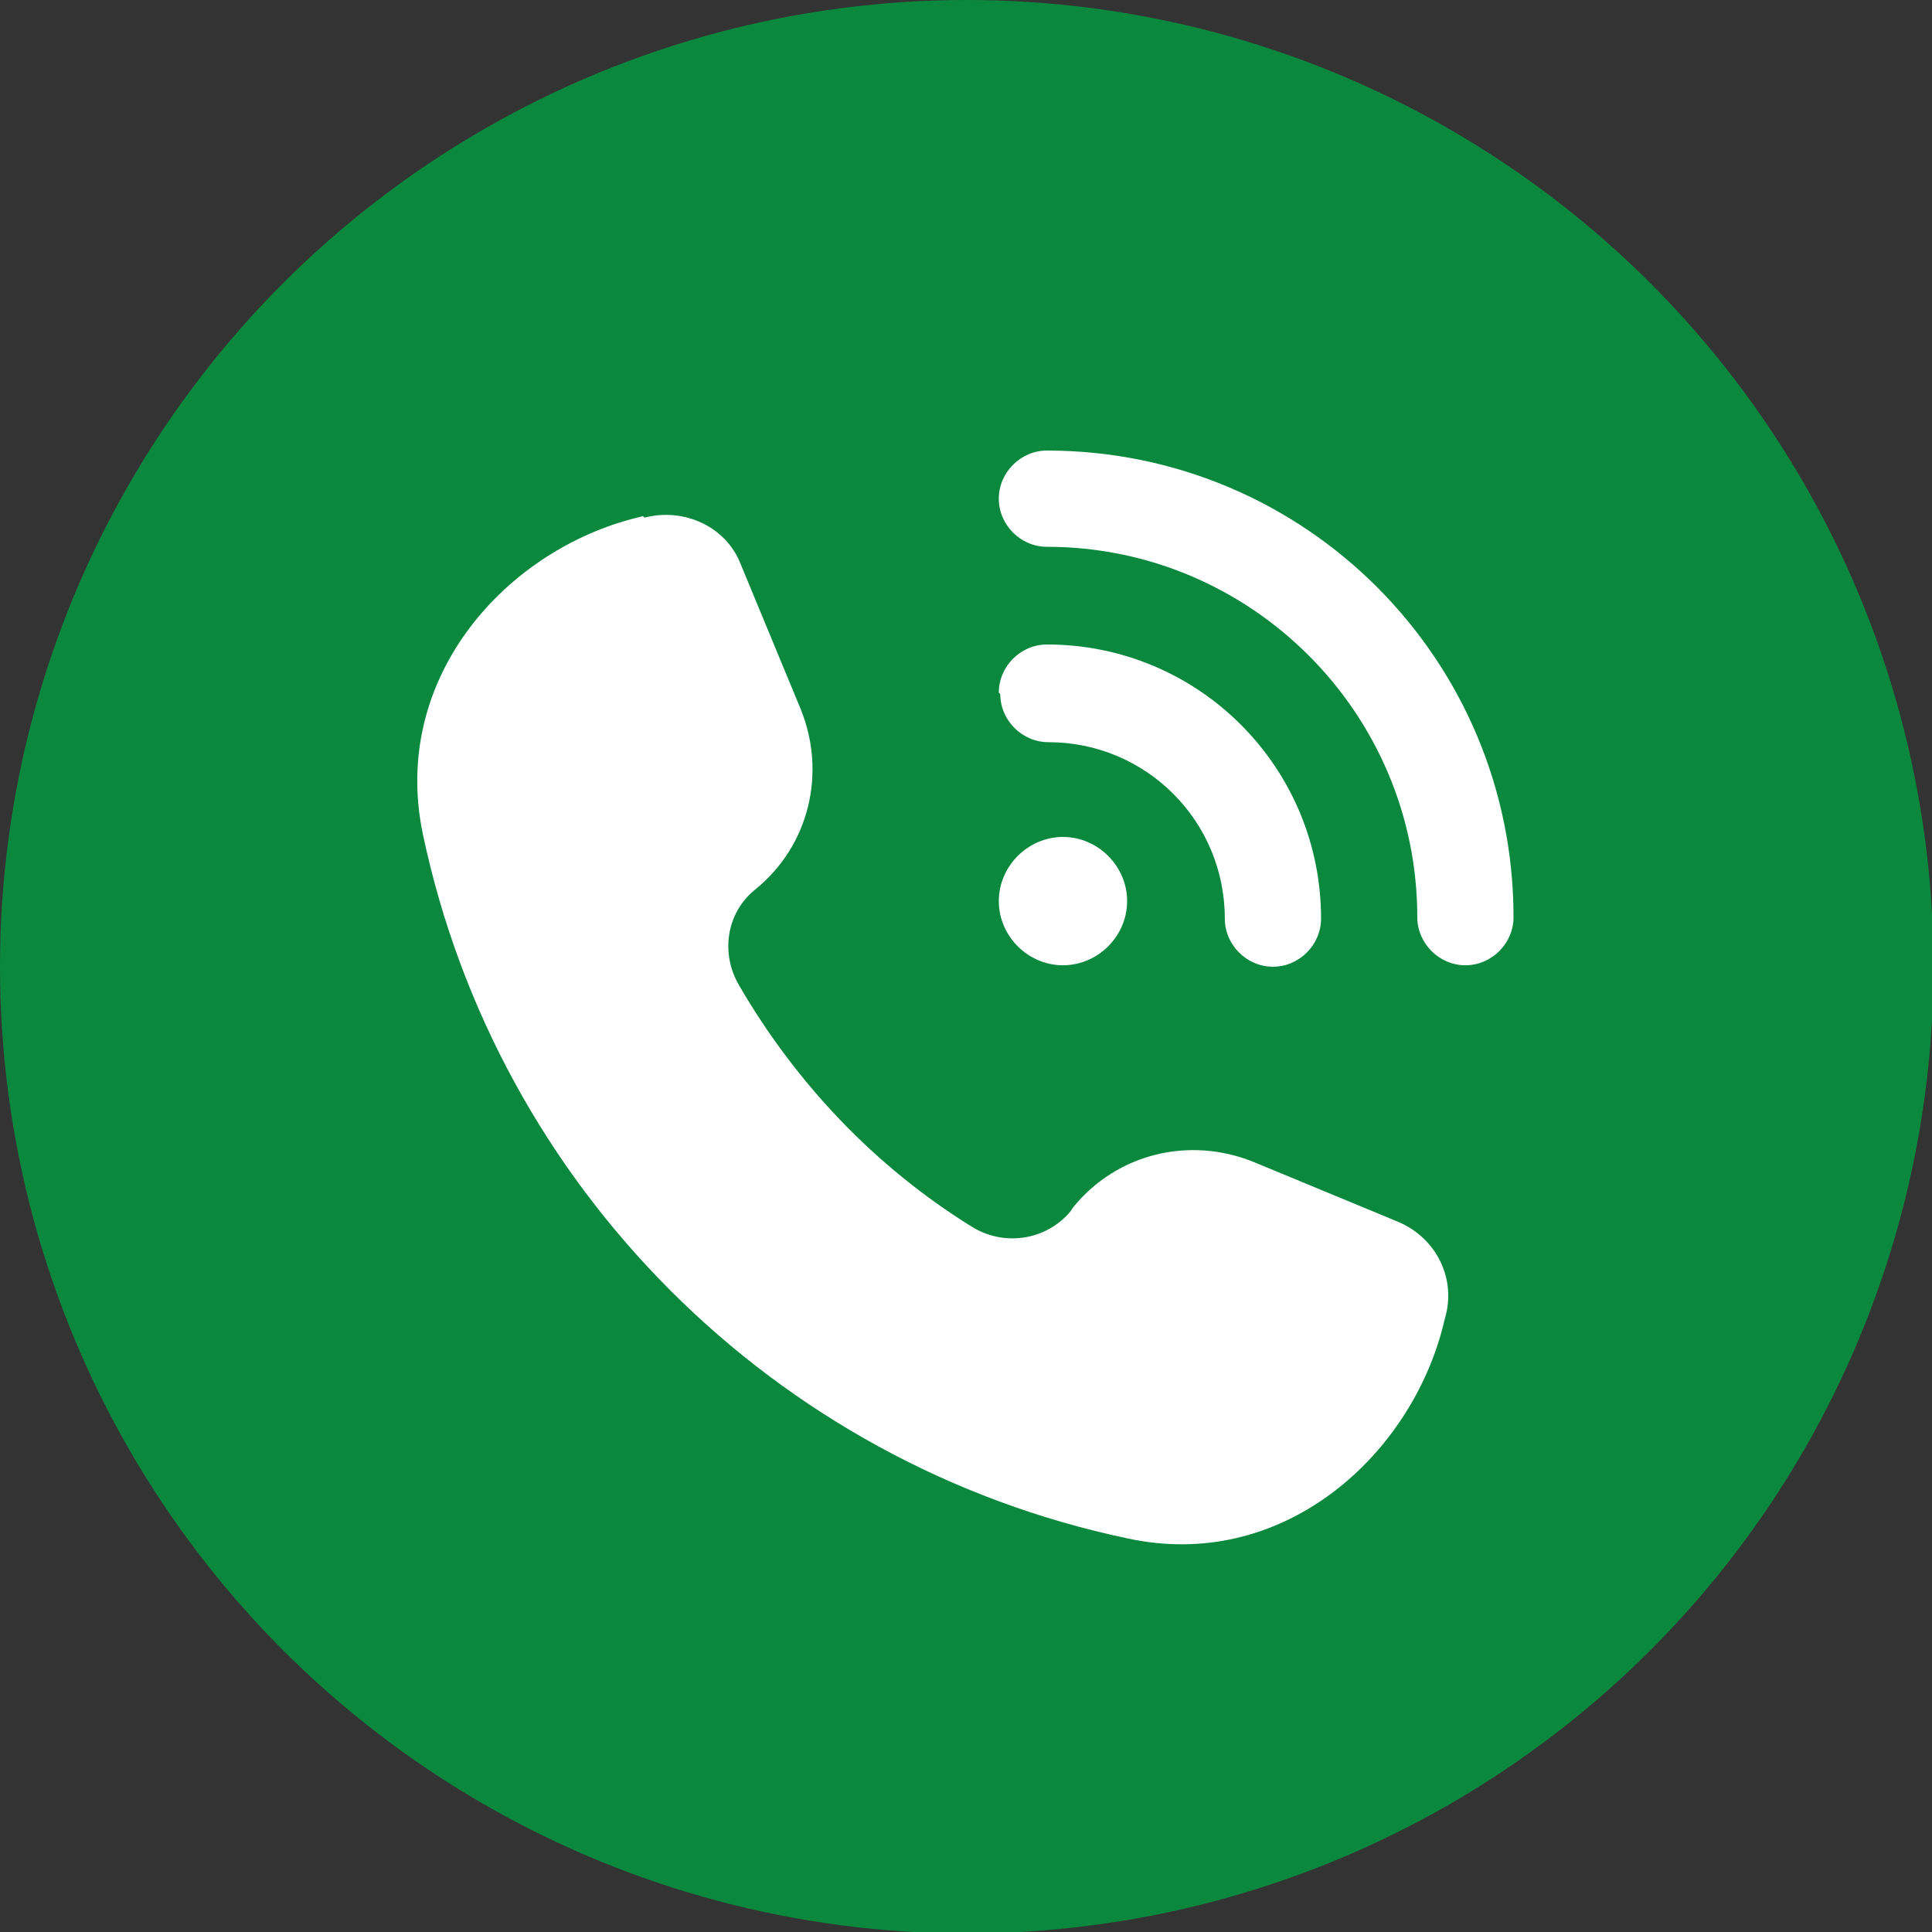
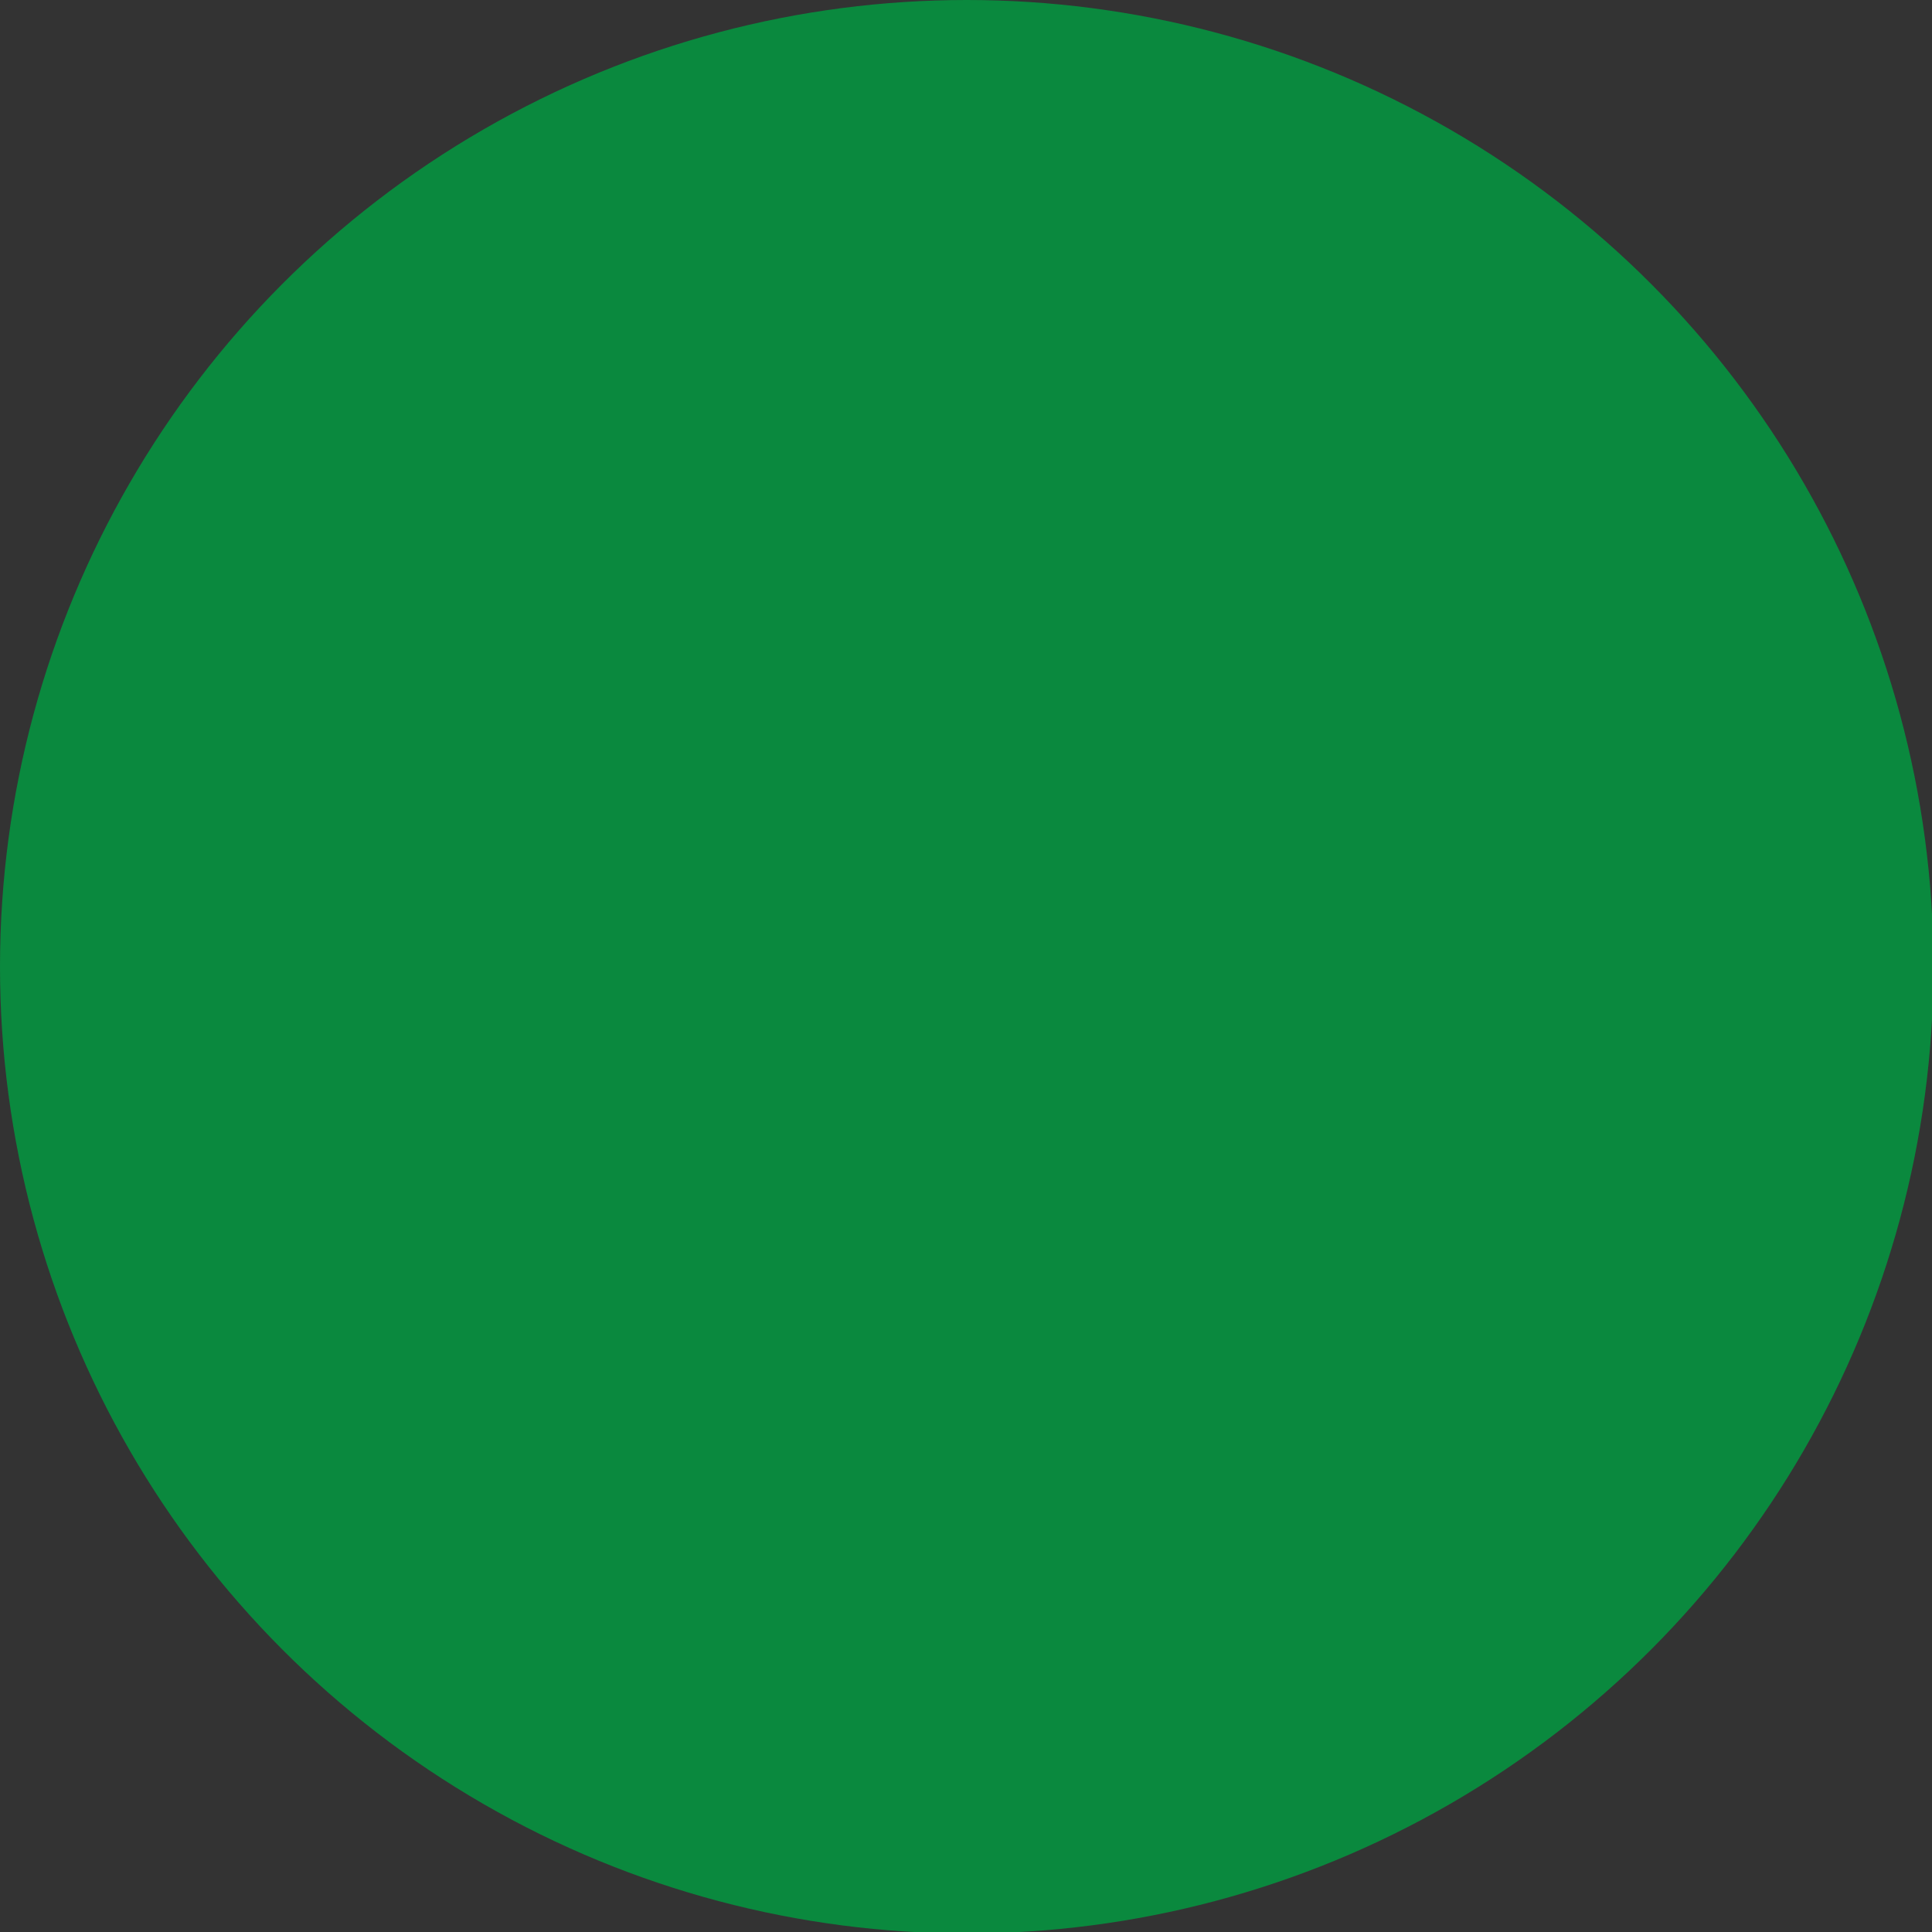
<svg xmlns="http://www.w3.org/2000/svg" id="_レイヤー_2" data-name="レイヤー_2" viewBox="0 0 13.25 13.25">
  <rect x="0" y="0" width="13.25" height="13.25" fill="#333333" stroke="none" />
  <defs>
    <style>
      .cls-1 {
        fill: #fff;
      }

      .cls-2 {
        fill: #0a893e;
      }
    </style>
  </defs>
  <g id="_レイヤー_1-2" data-name="レイヤー_1">
    <g>
      <circle class="cls-2" cx="6.63" cy="6.63" r="6.63" />
-       <path class="cls-1" d="M7.18,3.09c1.77,0,3.2,1.43,3.2,3.2,0,.18-.15.33-.33.33s-.33-.15-.33-.33c0-1.4-1.14-2.54-2.54-2.54-.18,0-.33-.15-.33-.33s.15-.33.33-.33ZM7.29,5.74c.24,0,.44.2.44.44s-.2.44-.44.44-.44-.2-.44-.44.2-.44.44-.44ZM6.85,4.75c0-.18.15-.33.33-.33,1.04,0,1.88.84,1.88,1.88,0,.18-.15.33-.33.33s-.33-.15-.33-.33c0-.67-.54-1.21-1.21-1.21-.18,0-.33-.15-.33-.33ZM4.42,3.55c.27-.07.56.06.66.32l.41.99c.18.44.06.94-.31,1.24h0c-.2.16-.24.44-.11.66.39.67.93,1.24,1.59,1.65.22.14.51.1.68-.1l.02-.03c.3-.37.8-.49,1.24-.31l.99.41c.26.11.4.39.32.66l-.02.08c-.24.89-1.11,1.66-2.16,1.43-2.42-.51-4.32-2.41-4.83-4.83-.22-1.05.54-1.92,1.43-2.16l.08-.02h0Z" />
    </g>
  </g>
</svg>